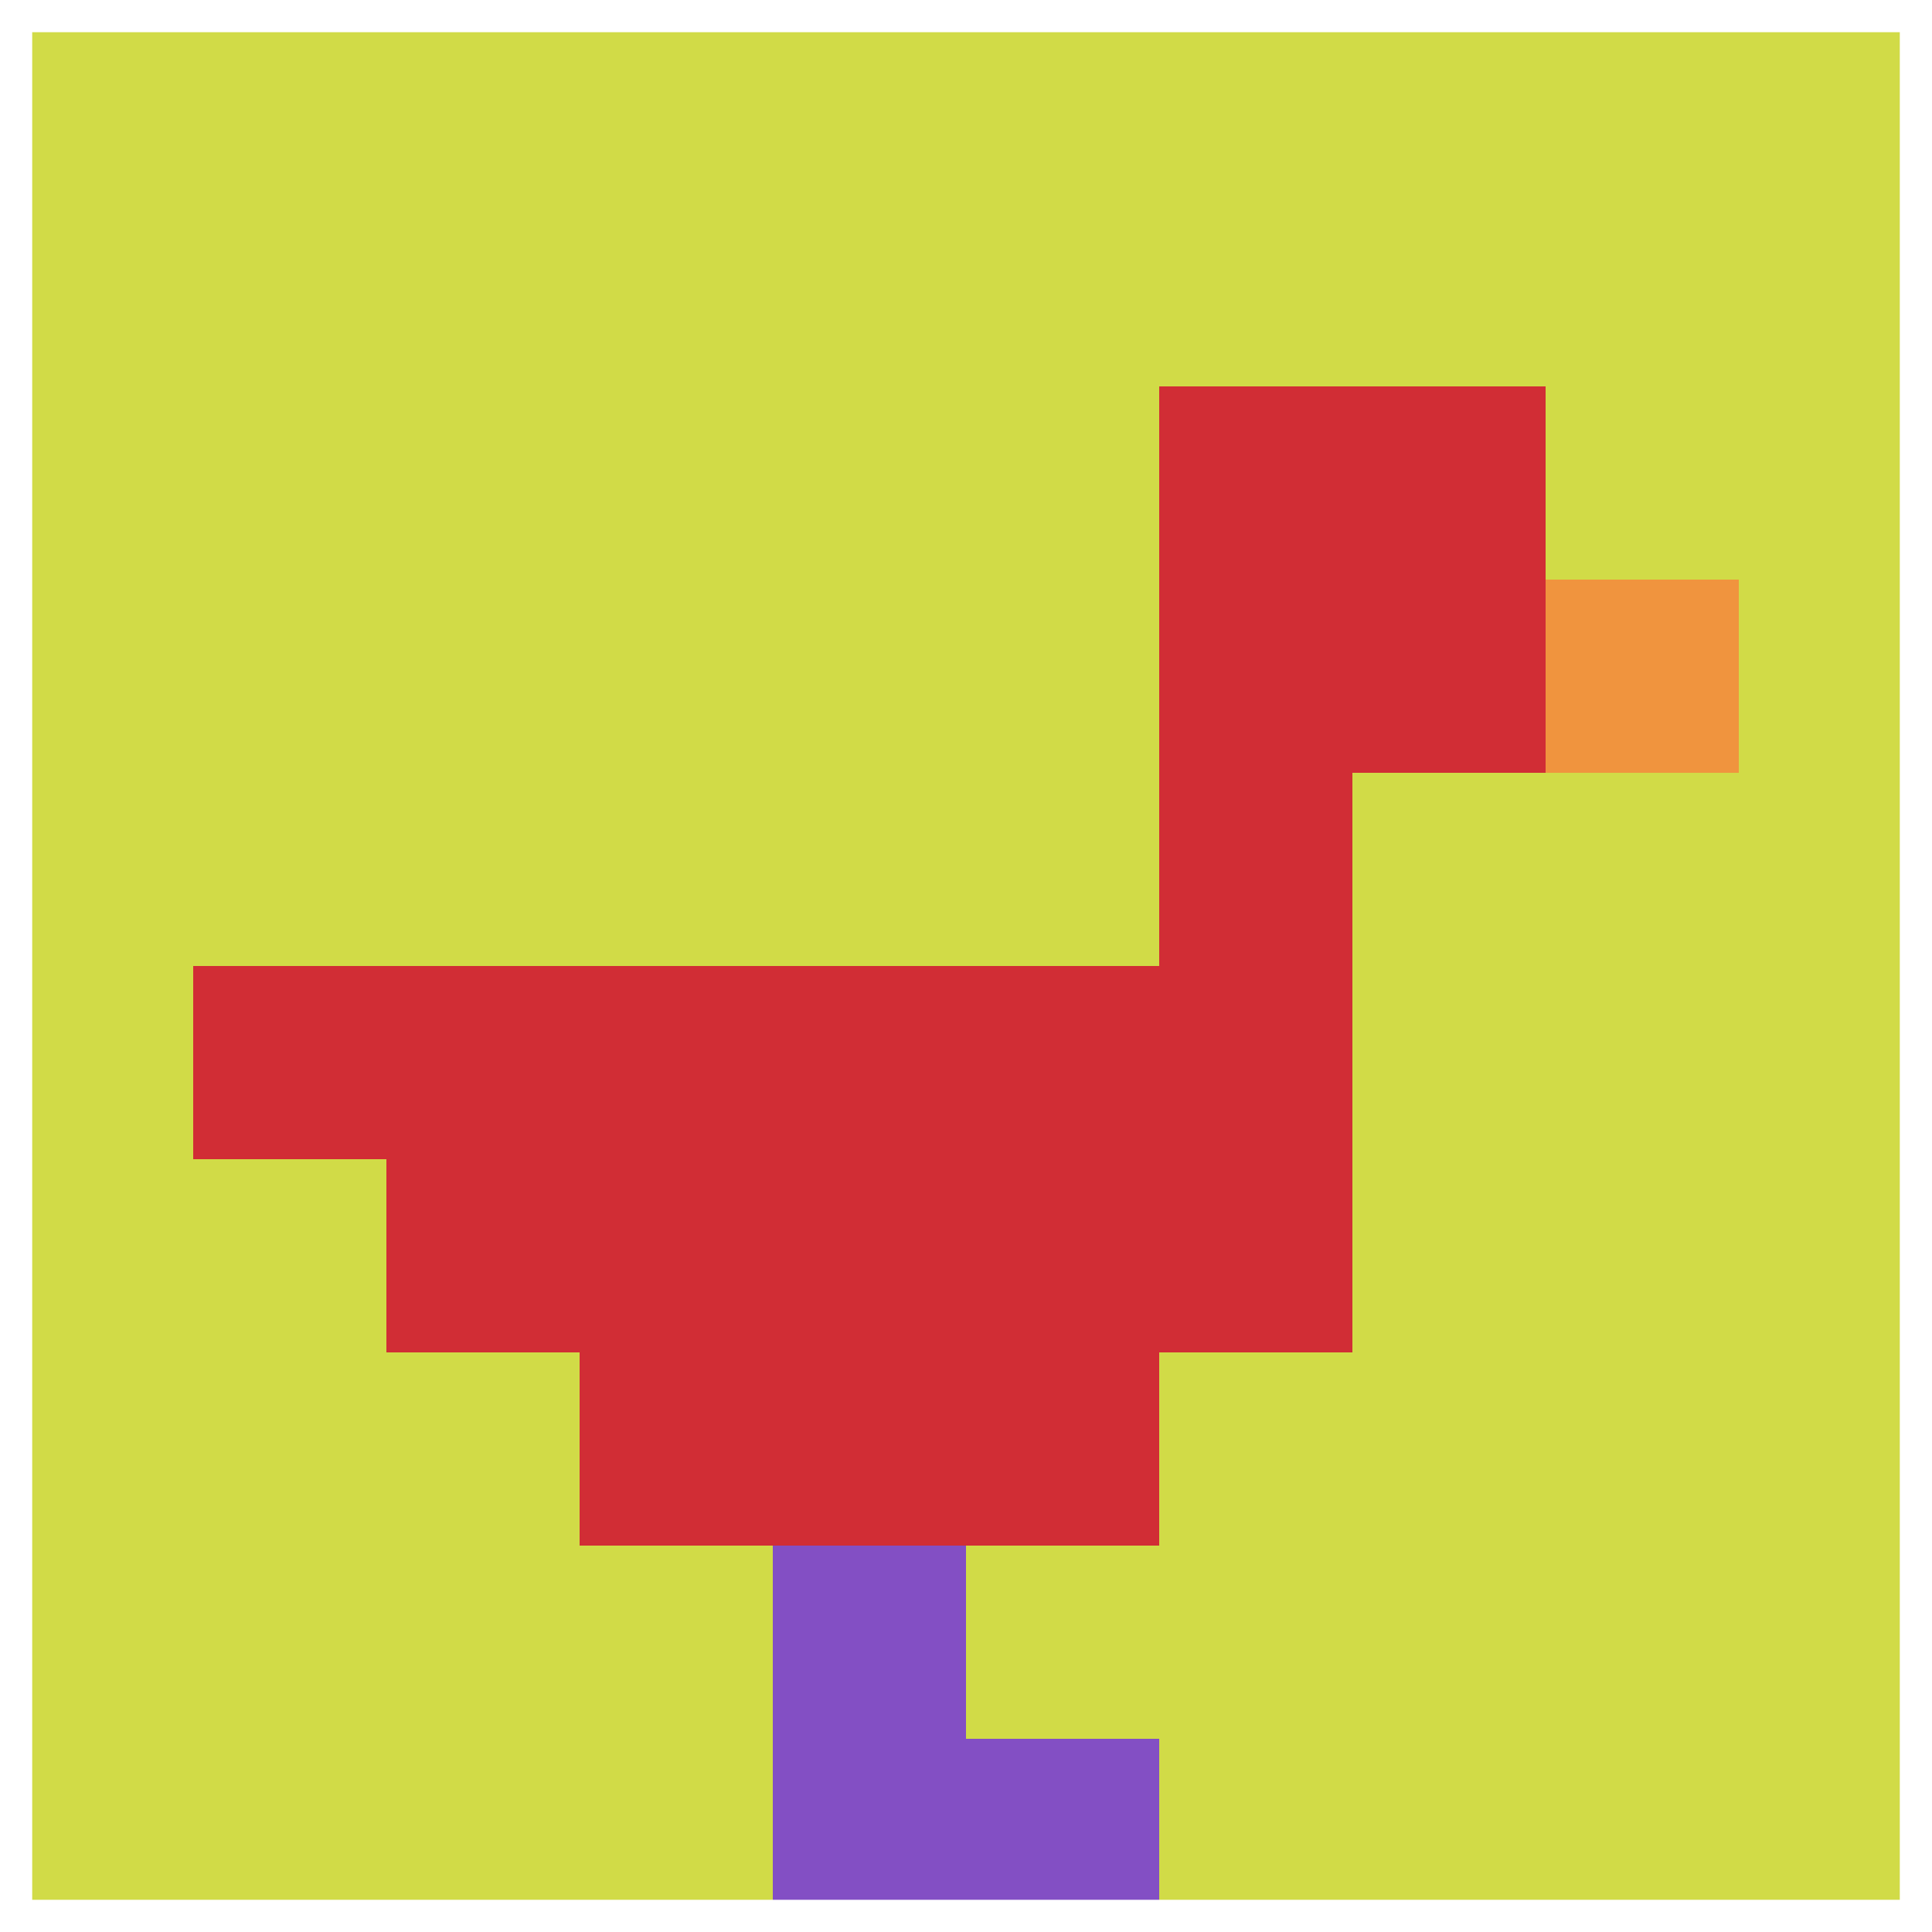
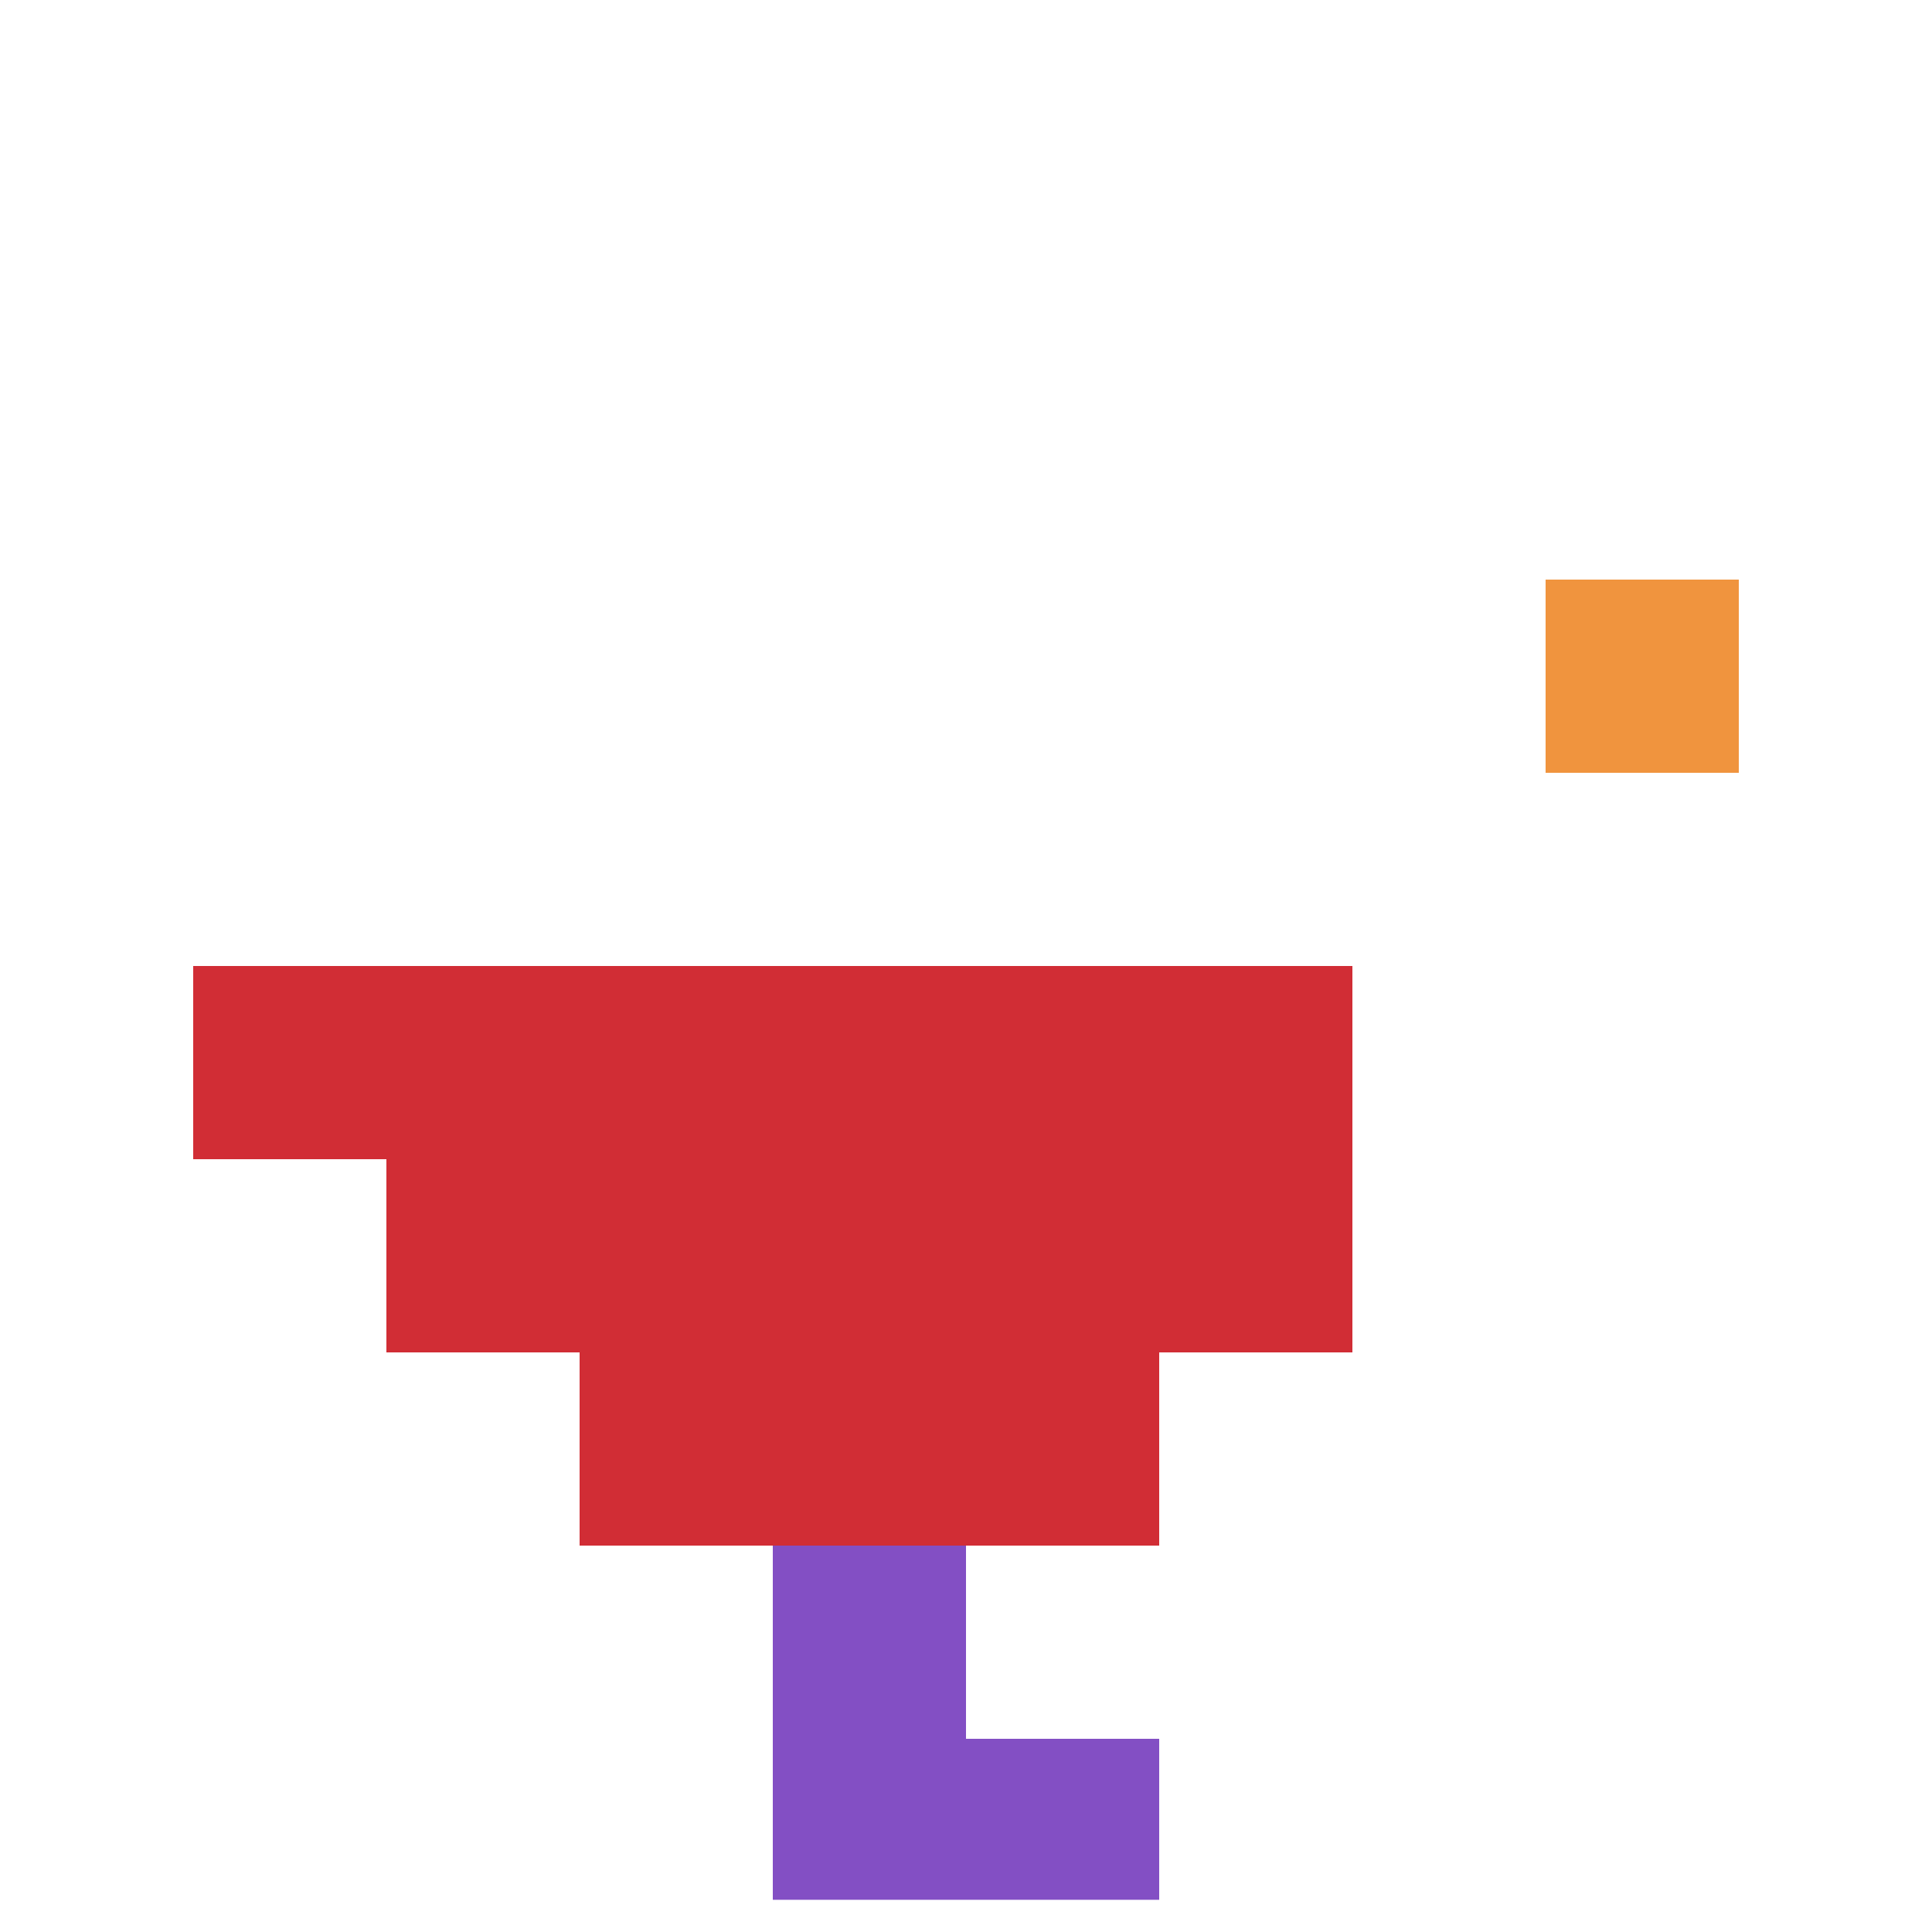
<svg xmlns="http://www.w3.org/2000/svg" version="1.1" width="393" height="393">
  <title>'goose-pfp-552235' by Dmitri Cherniak</title>
  <desc>seed=552235
backgroundColor=#ffffff
padding=100
innerPadding=0
timeout=1000
dimension=1
border=true
Save=function(){return n.handleSave()}
frame=79

Rendered at Sun Sep 15 2024 23:18:47 GMT+0800 (香港標準時間)
Generated in &lt;1ms
</desc>
  <defs />
-   <rect width="100%" height="100%" fill="#ffffff" />
  <g>
    <g id="0-0">
-       <rect x="0" y="0" height="393" width="393" fill="#D1DB47" />
      <g>
-         <rect id="0-0-6-2-2-2" x="235.8" y="78.6" width="78.6" height="78.6" fill="#D12D35" />
-         <rect id="0-0-6-2-1-4" x="235.8" y="78.6" width="39.3" height="157.2" fill="#D12D35" />
        <rect id="0-0-1-5-5-1" x="39.3" y="196.5" width="196.5" height="39.3" fill="#D12D35" />
        <rect id="0-0-2-5-5-2" x="78.6" y="196.5" width="196.5" height="78.6" fill="#D12D35" />
        <rect id="0-0-3-5-3-3" x="117.9" y="196.5" width="117.9" height="117.9" fill="#D12D35" />
        <rect id="0-0-8-3-1-1" x="314.4" y="117.9" width="39.3" height="39.3" fill="#F0943E" />
        <rect id="0-0-4-8-1-2" x="157.2" y="314.4" width="39.3" height="78.6" fill="#834FC4" />
        <rect id="0-0-4-9-2-1" x="157.2" y="353.7" width="78.6" height="39.3" fill="#834FC4" />
      </g>
      <rect x="0" y="0" stroke="white" stroke-width="13.1" height="393" width="393" fill="none" />
    </g>
  </g>
</svg>